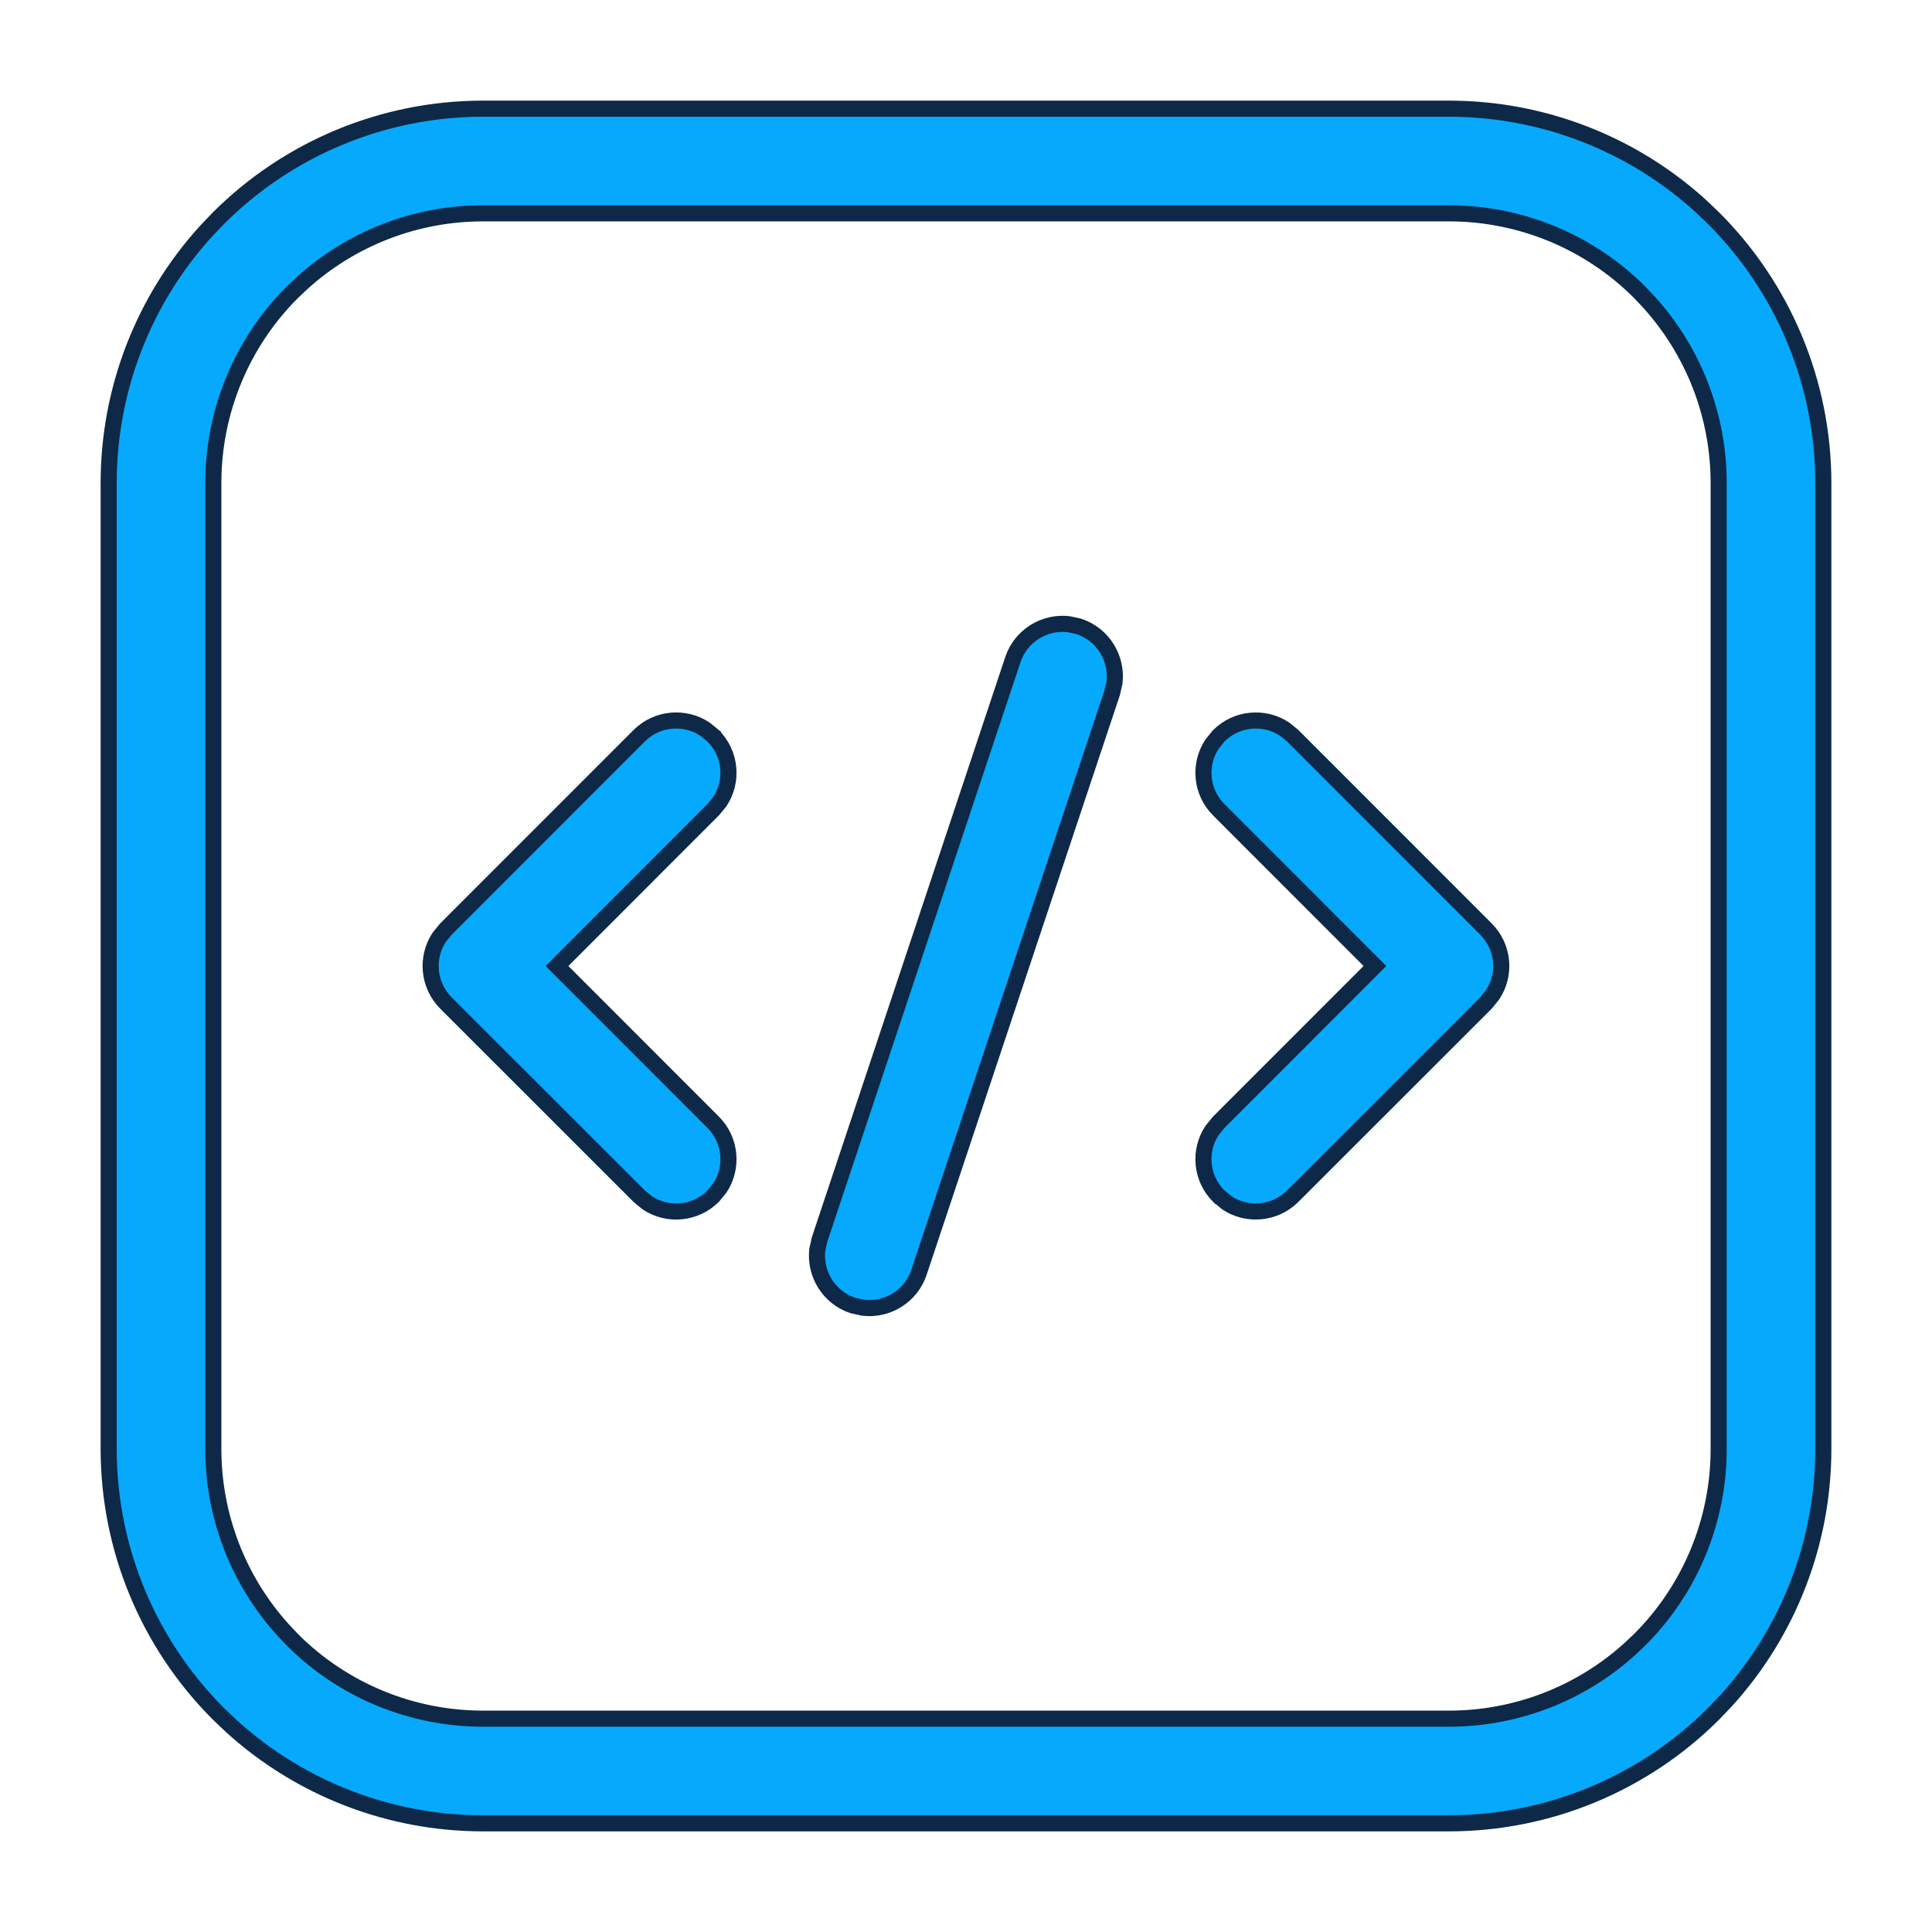
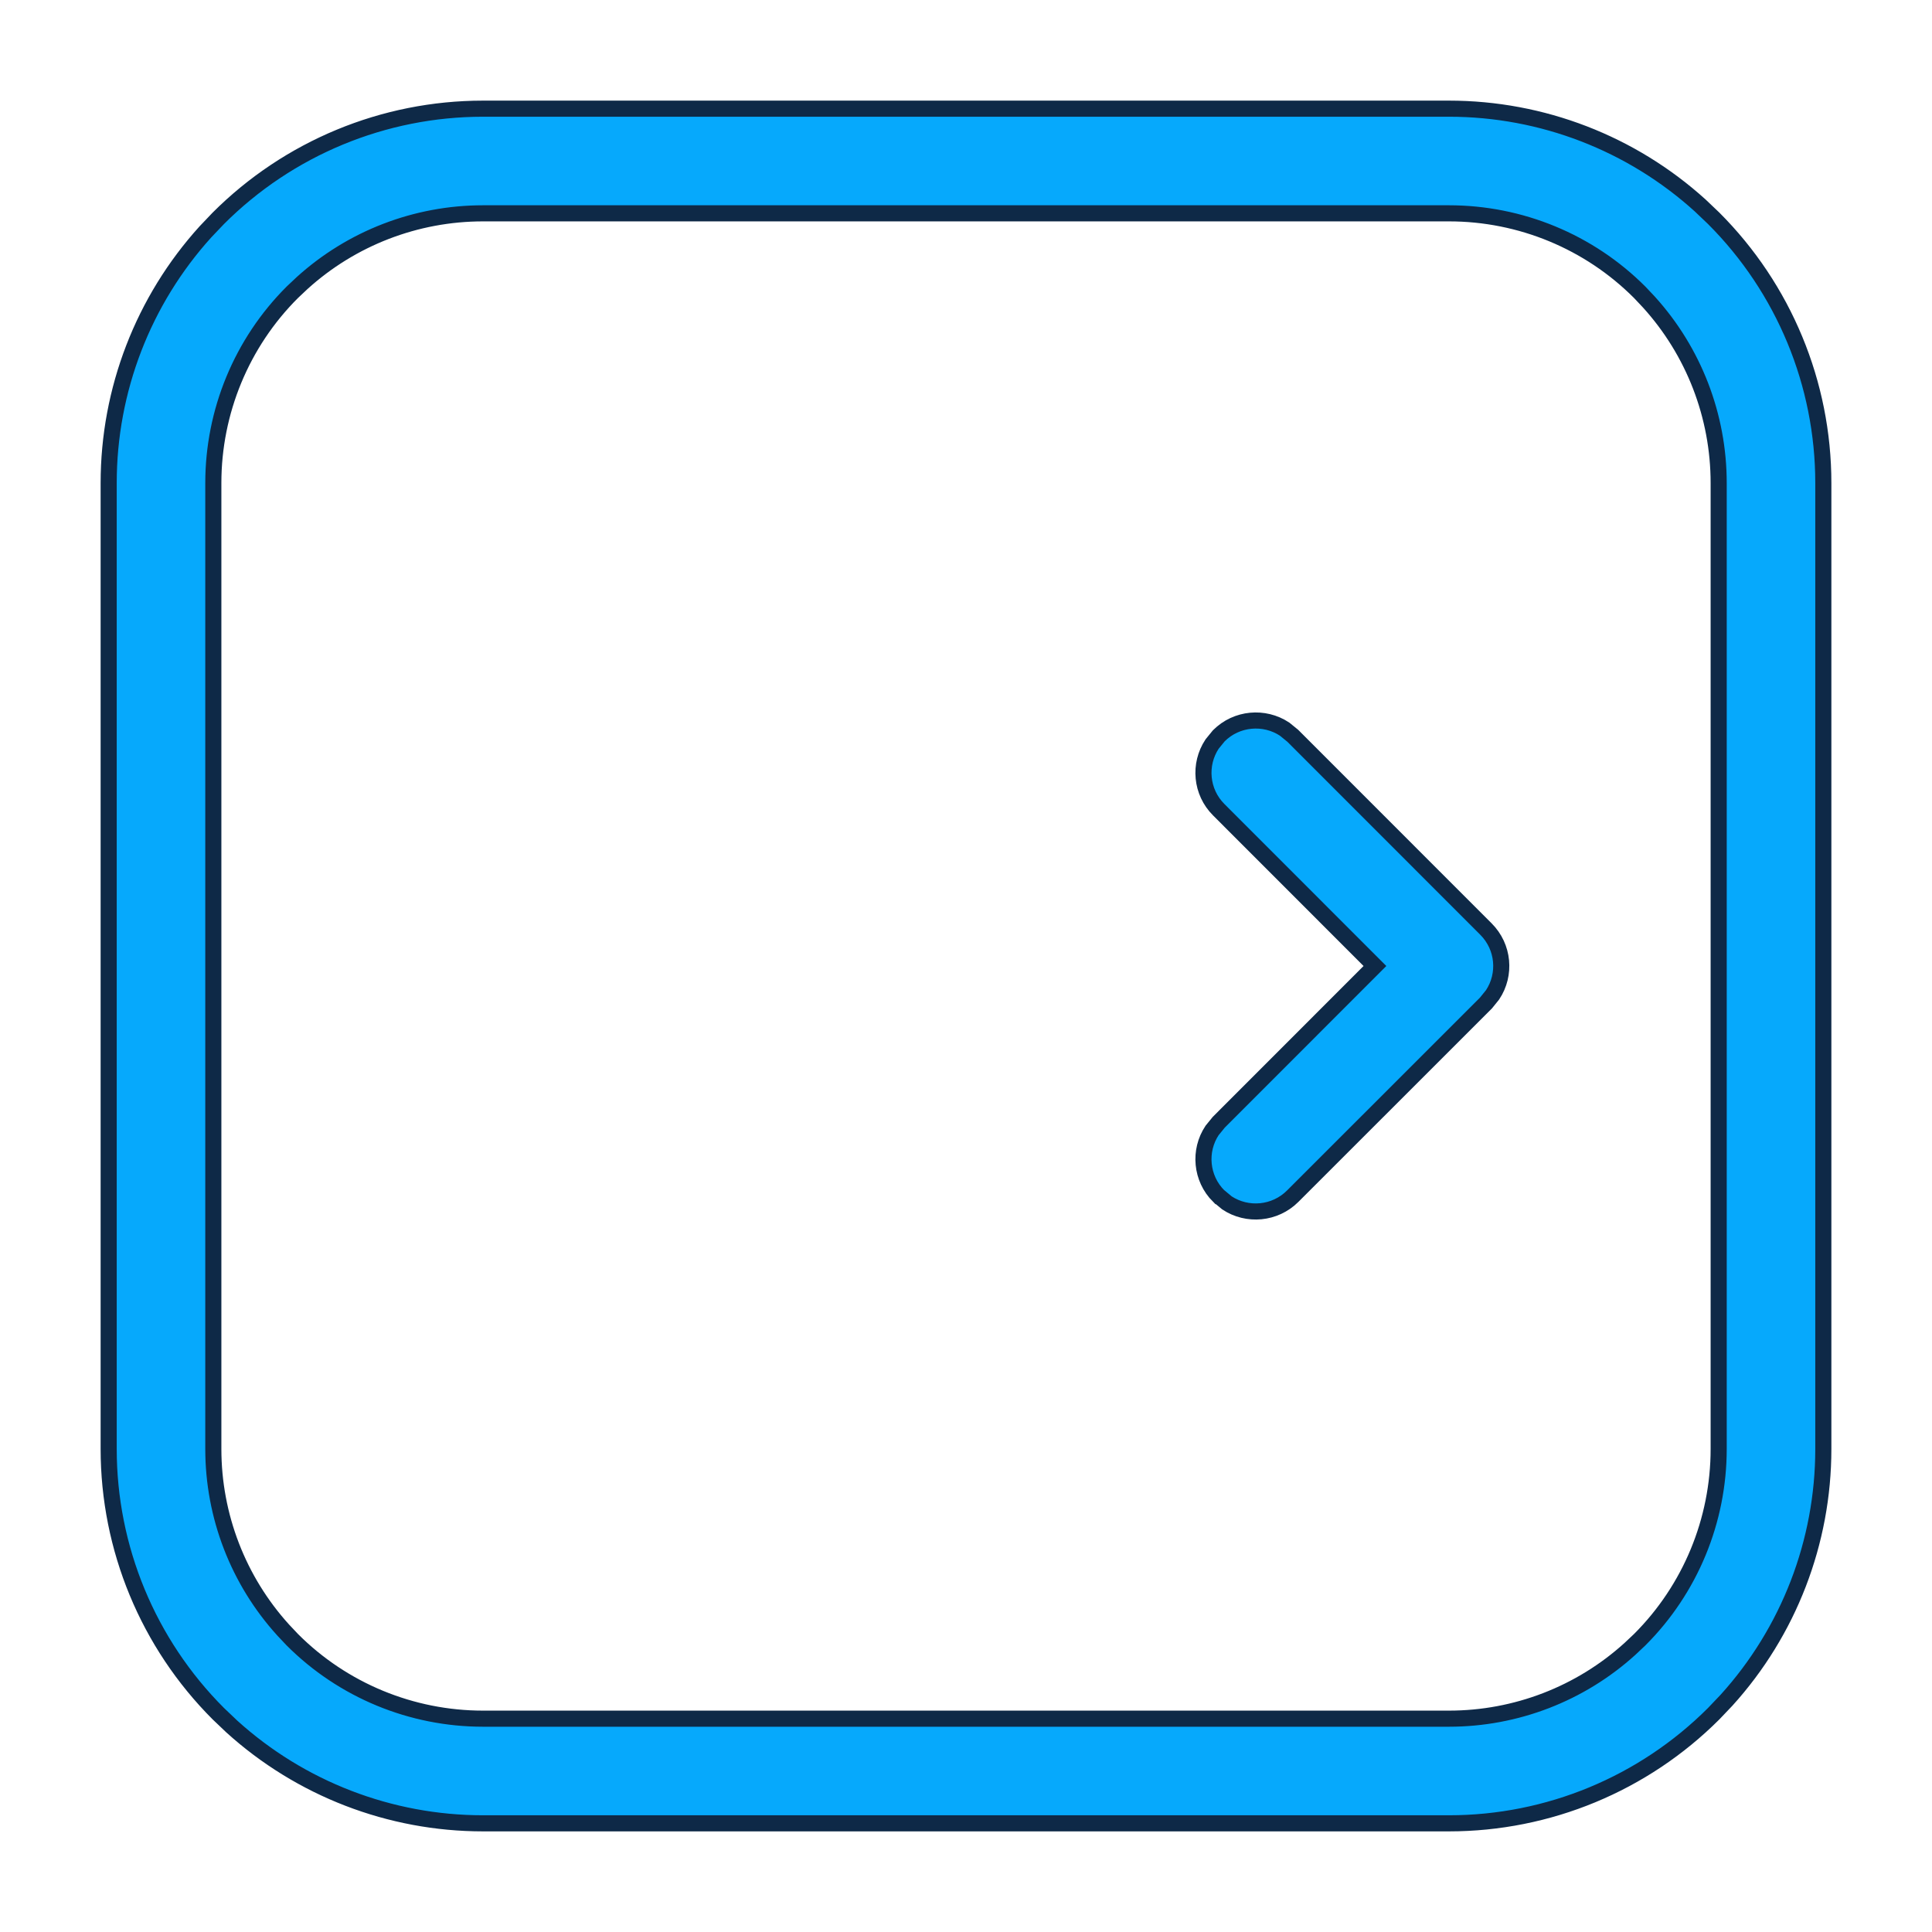
<svg xmlns="http://www.w3.org/2000/svg" width="24" height="24" viewBox="0 0 24 24" fill="none">
  <path d="M6 1.35H18C19.156 1.35 20.268 1.78 21.121 2.553L21.288 2.712C22.16 3.584 22.65 4.766 22.65 6V18C22.65 19.156 22.22 20.268 21.447 21.121L21.288 21.288C20.416 22.16 19.233 22.65 18 22.65H6C4.844 22.65 3.732 22.22 2.879 21.447L2.712 21.288C1.84 20.416 1.35 19.233 1.35 18V6C1.35 4.844 1.78 3.732 2.553 2.879L2.712 2.712C3.584 1.84 4.766 1.35 6 1.35ZM6 2.65C5.167 2.65 4.366 2.96 3.752 3.517L3.631 3.631C3.002 4.259 2.65 5.112 2.65 6V18C2.65 18.833 2.96 19.634 3.517 20.248L3.631 20.369C4.259 20.998 5.112 21.35 6 21.35H18C18.833 21.35 19.634 21.04 20.248 20.483L20.369 20.369C20.998 19.741 21.35 18.888 21.35 18V6C21.35 5.167 21.04 4.366 20.483 3.752L20.369 3.631C19.741 3.002 18.888 2.65 18 2.65H6Z" fill="#06A9FC" stroke="#0E2947" stroke-width="0.2" />
-   <path d="M13.276 7.754L13.404 7.782C13.702 7.882 13.88 8.176 13.845 8.477L13.816 8.606L11.416 15.805C11.317 16.103 11.022 16.281 10.722 16.245L10.594 16.217C10.296 16.118 10.118 15.823 10.153 15.523L10.182 15.395L12.582 8.195C12.681 7.897 12.976 7.718 13.276 7.754Z" fill="#06A9FC" stroke="#0E2947" stroke-width="0.2" />
  <path d="M15.141 9.14C15.362 8.919 15.705 8.891 15.957 9.057L16.059 9.14L18.459 11.541C18.681 11.763 18.709 12.105 18.542 12.357L18.459 12.46L16.059 14.859C15.837 15.081 15.494 15.109 15.242 14.943L15.141 14.859H15.14C14.918 14.638 14.89 14.294 15.057 14.043L15.14 13.941L17.009 12.071L17.08 12L17.009 11.929L15.14 10.059C14.918 9.838 14.89 9.495 15.057 9.243L15.14 9.141L15.141 9.14Z" fill="#06A9FC" stroke="#0E2947" stroke-width="0.2" />
-   <path d="M7.94 9.14C8.162 8.918 8.505 8.891 8.757 9.057L8.859 9.14V9.141C9.081 9.363 9.109 9.706 8.942 9.958L8.859 10.059L6.99 11.929L6.919 12L6.99 12.071L8.859 13.941C9.081 14.162 9.109 14.506 8.942 14.758L8.859 14.859C8.638 15.081 8.294 15.11 8.042 14.943L7.94 14.859L5.54 12.46C5.318 12.237 5.29 11.895 5.457 11.642L5.54 11.541L7.94 9.14Z" fill="#06A9FC" stroke="#0E2947" stroke-width="0.2" />
</svg>